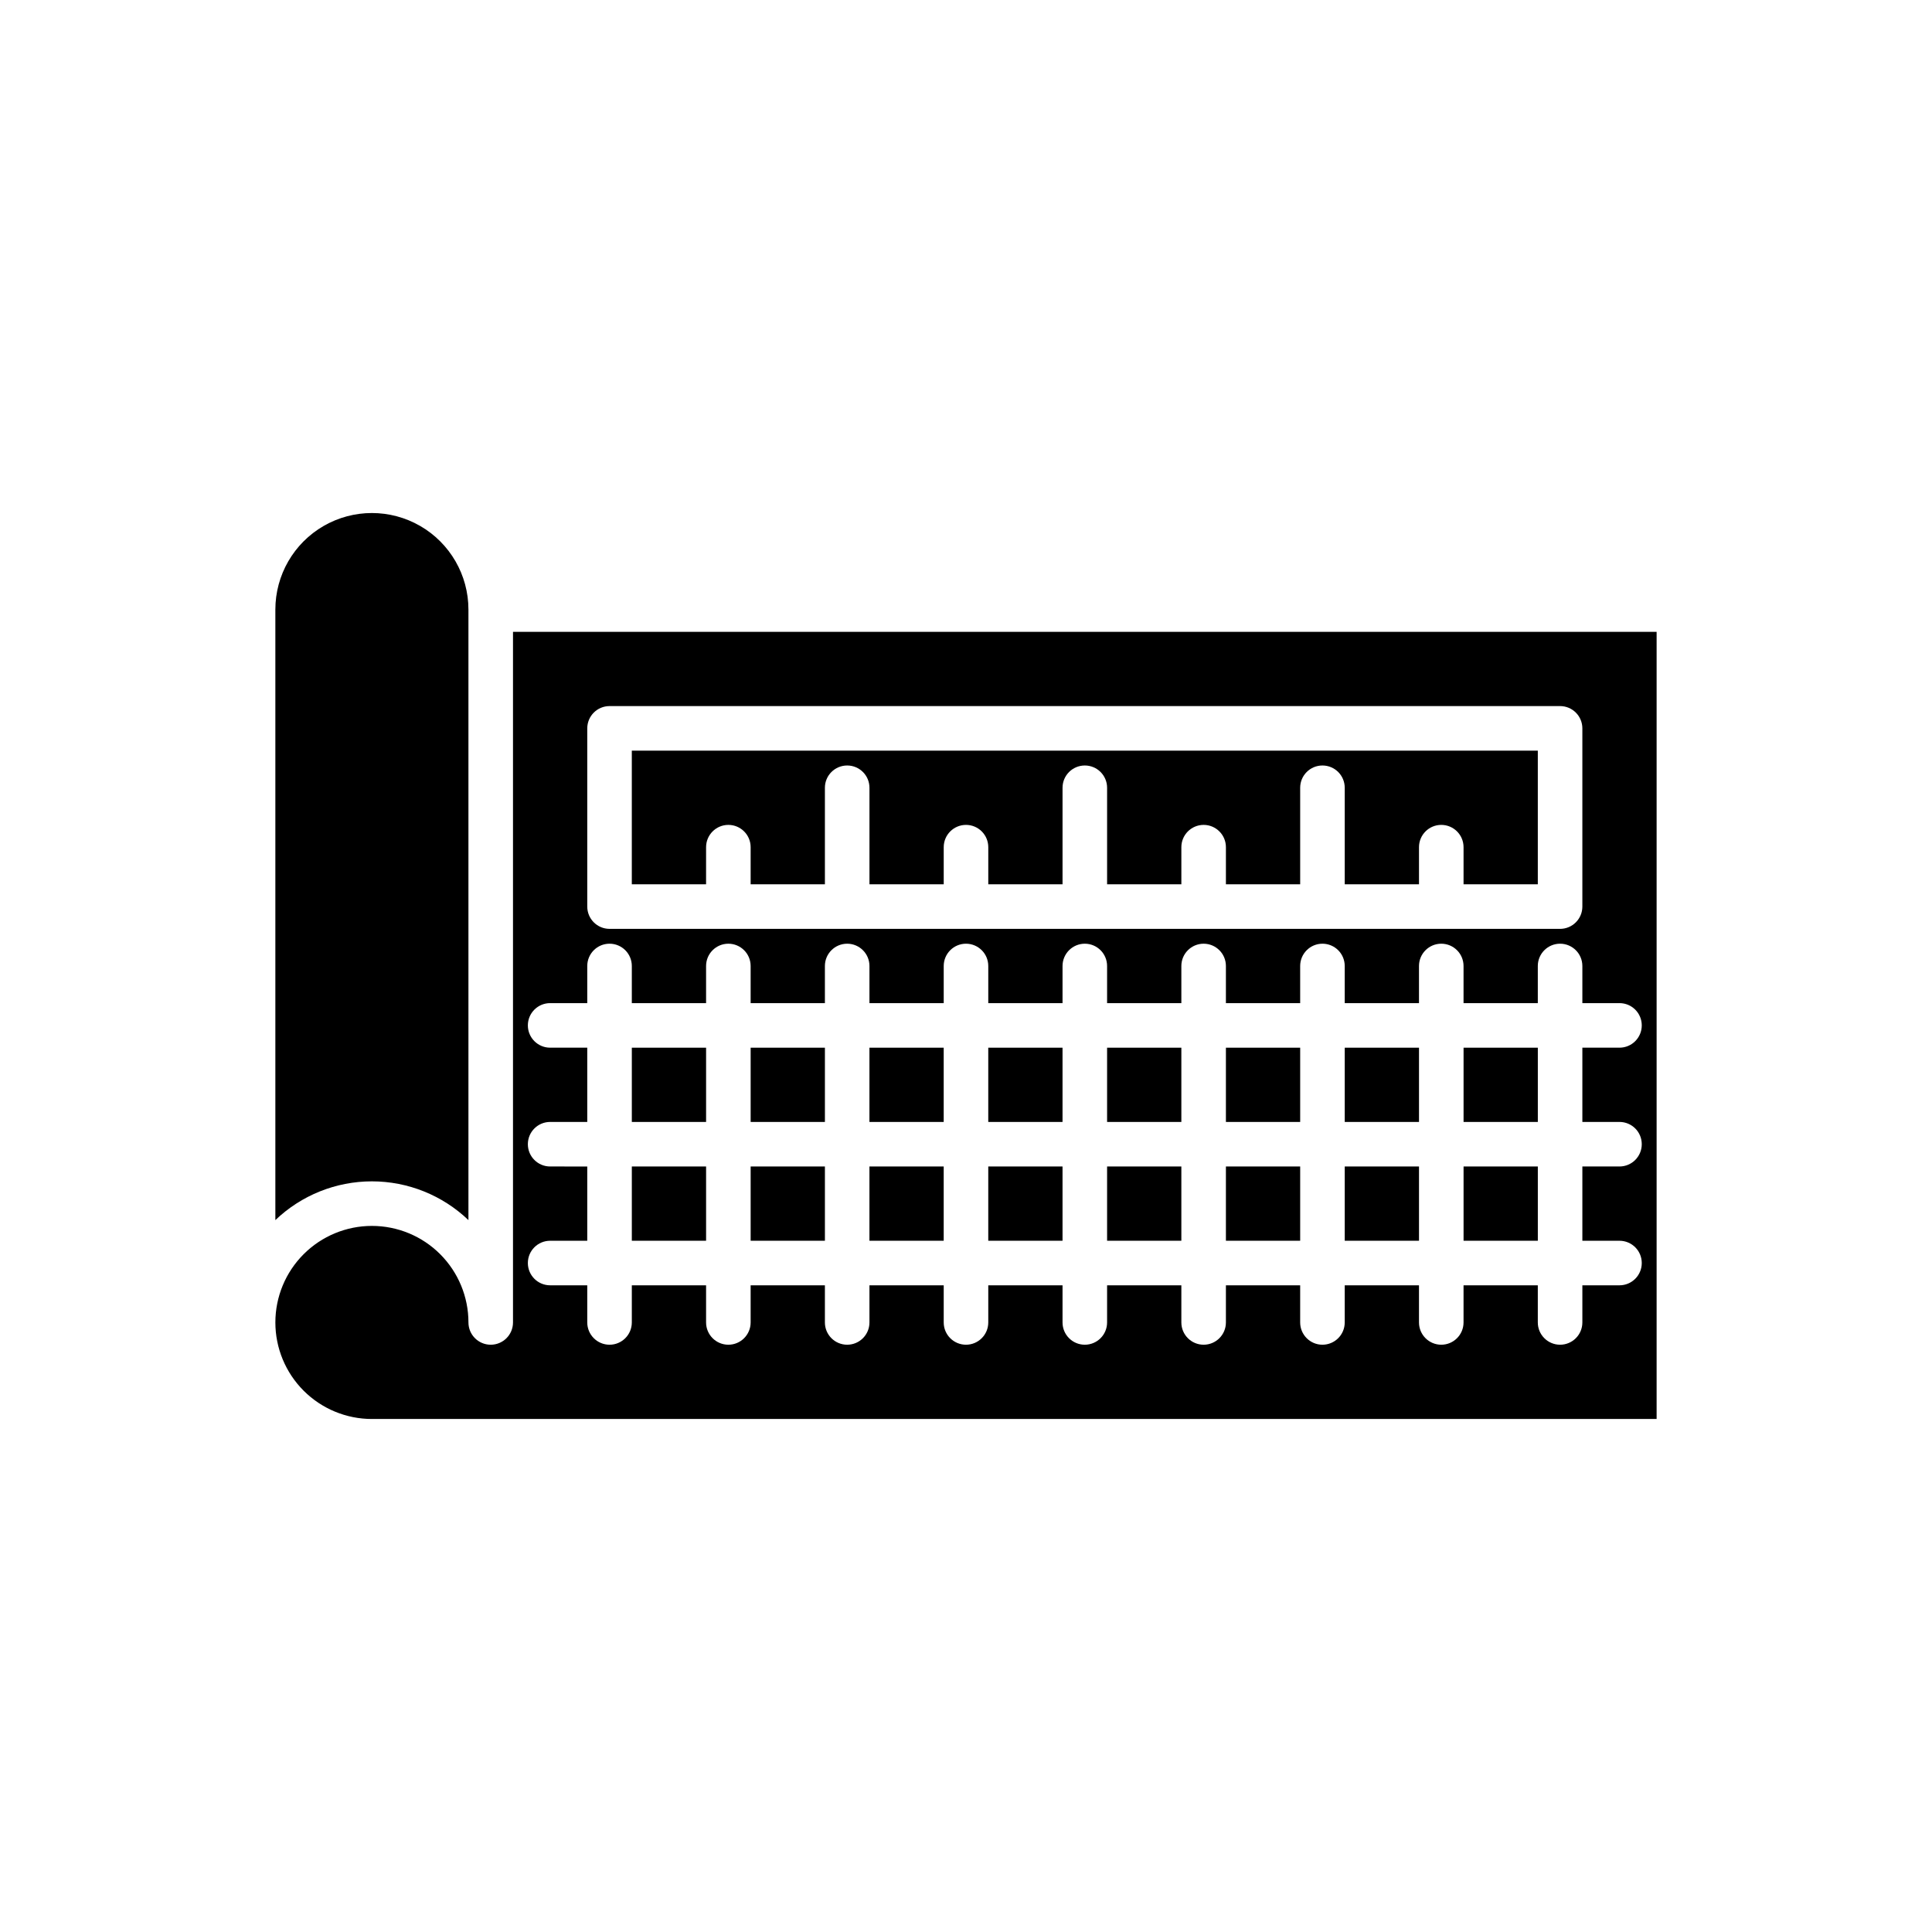
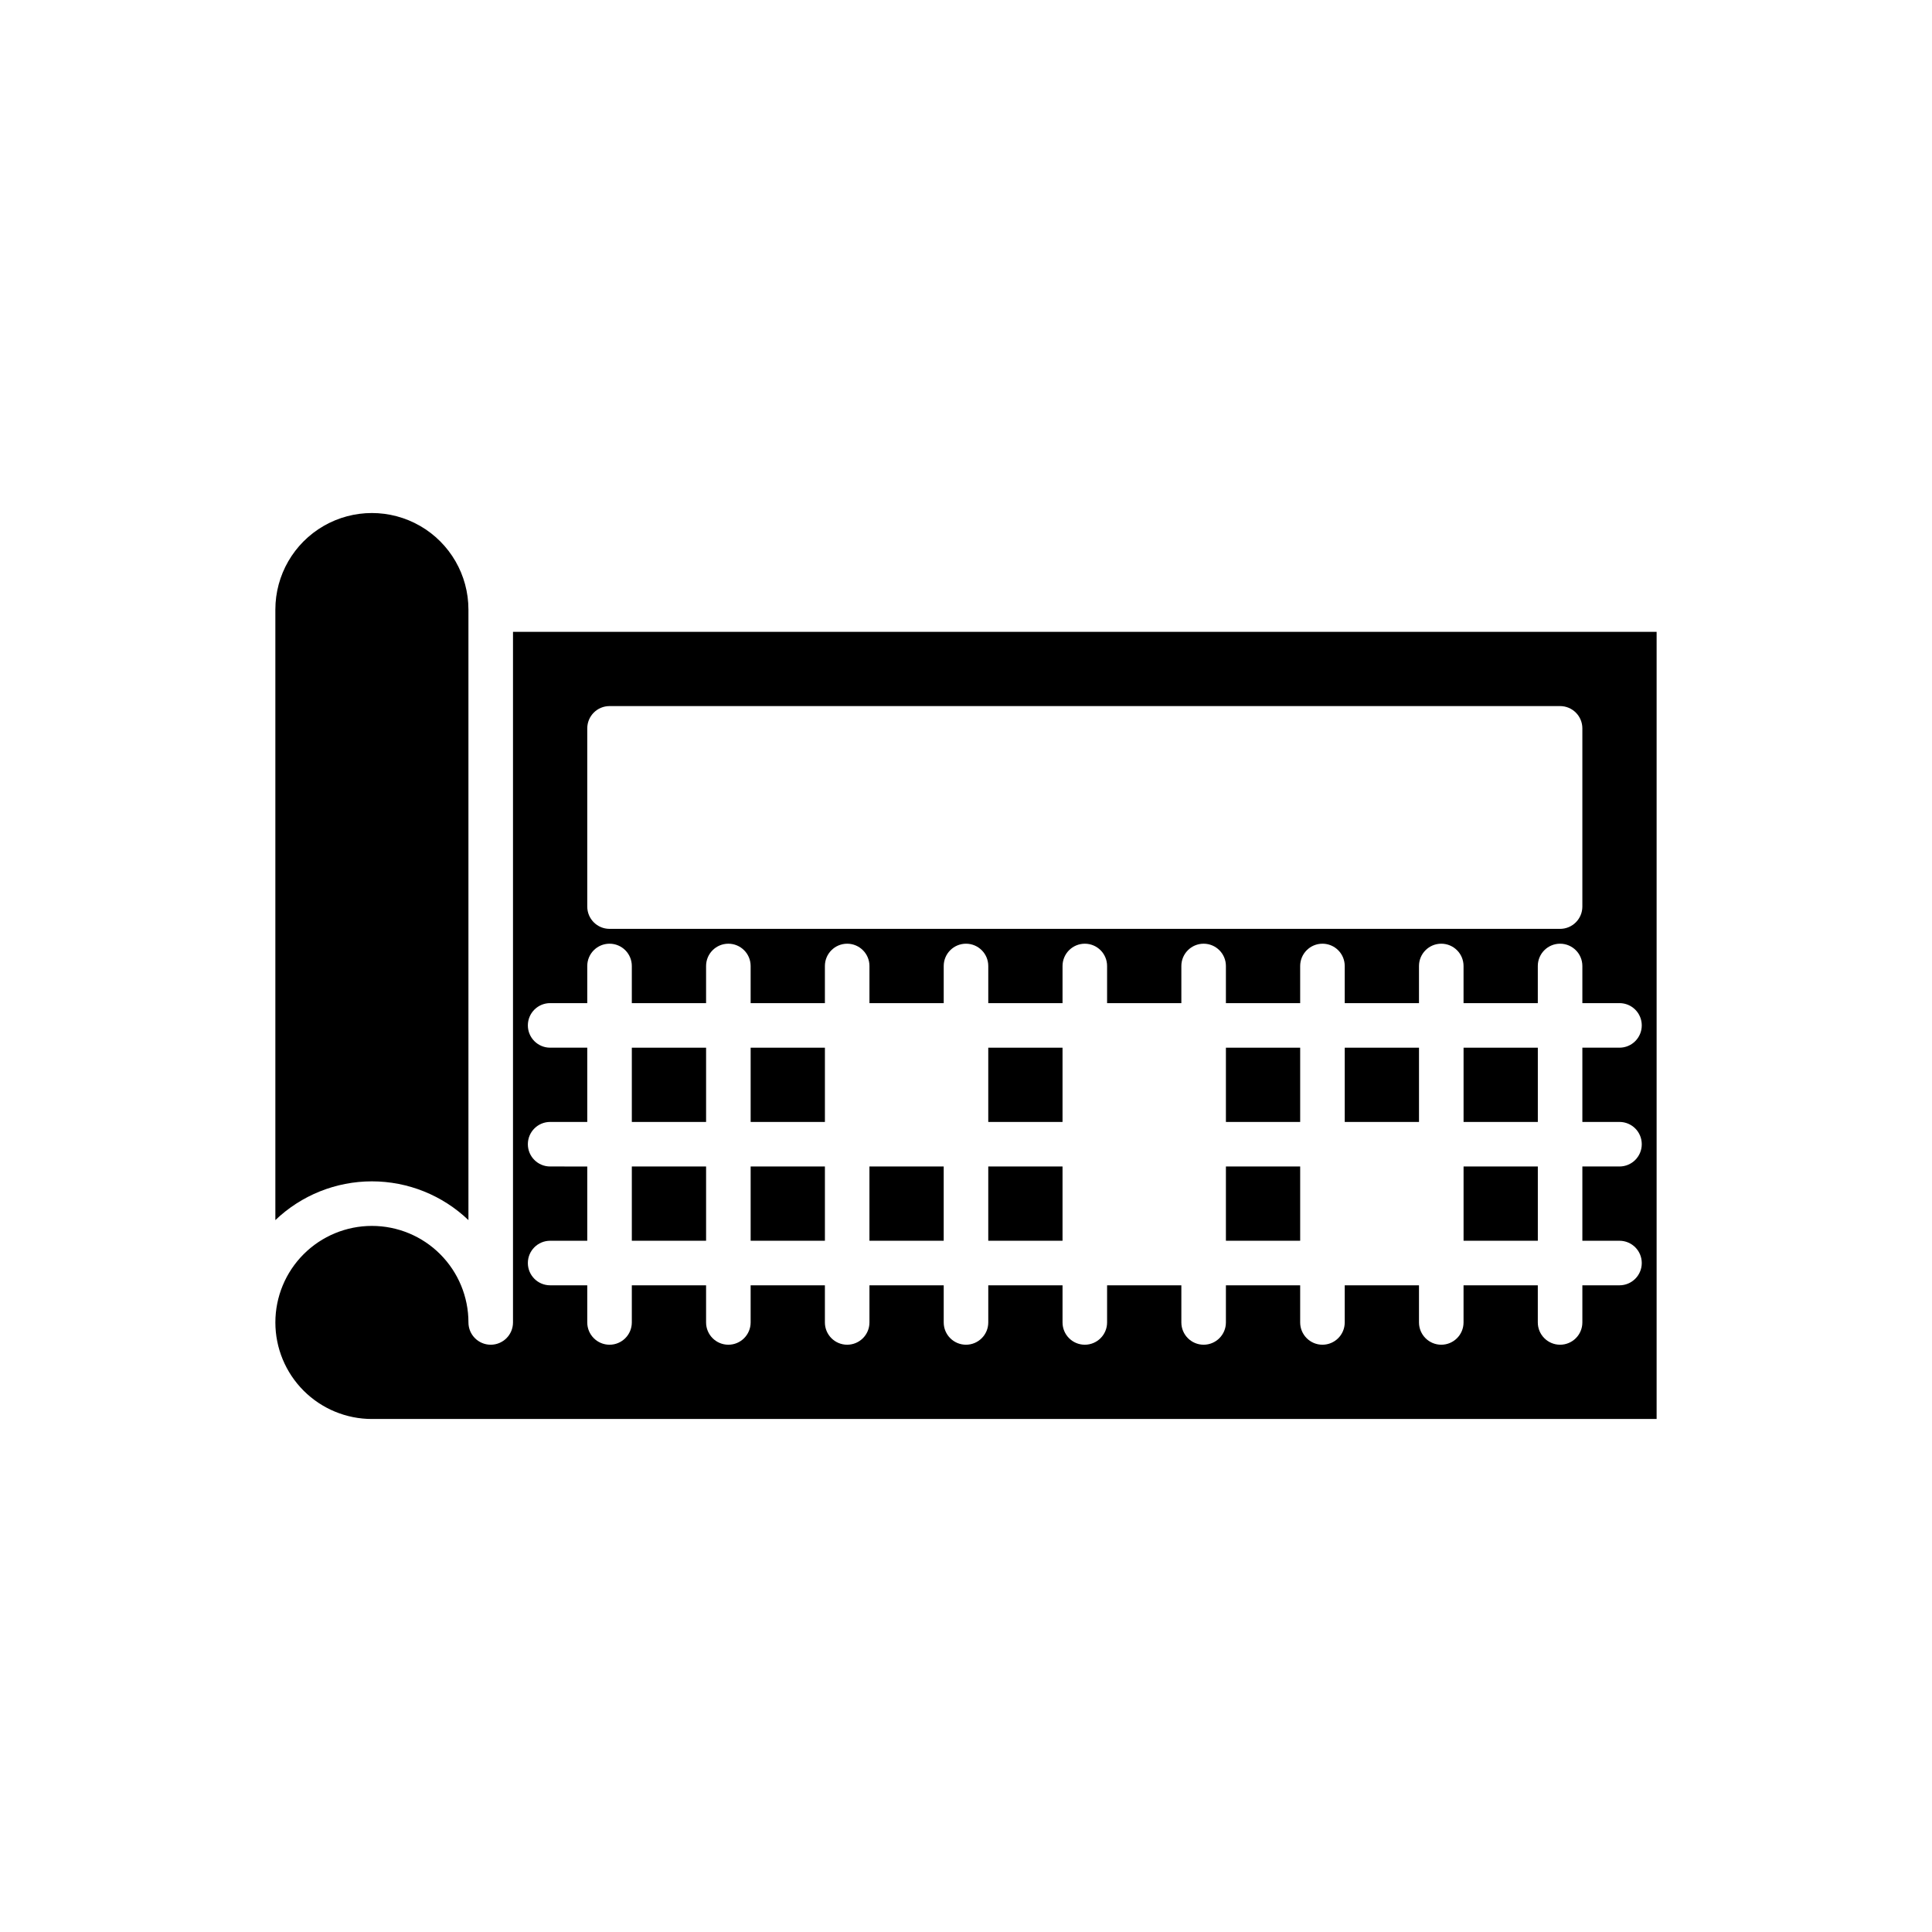
<svg xmlns="http://www.w3.org/2000/svg" fill="#000000" width="800px" height="800px" version="1.1" viewBox="144 144 512 512">
  <g>
-     <path d="m331.12 368.51c0-3.262 2.644-5.906 5.906-5.906 3.258 0 5.902 2.644 5.902 5.906v9.84h19.68v-25.586c0-3.262 2.644-5.902 5.906-5.902 3.258 0 5.902 2.641 5.902 5.902v25.586h19.68v-9.84c0-3.262 2.644-5.906 5.906-5.906 3.258 0 5.902 2.644 5.902 5.906v9.84h19.68v-25.586c0-3.262 2.644-5.902 5.906-5.902 3.258 0 5.902 2.641 5.902 5.902v25.586h19.68v-9.84c0-3.262 2.644-5.906 5.906-5.906 3.258 0 5.902 2.644 5.902 5.906v9.84h19.68v-25.586c0-3.262 2.644-5.902 5.902-5.902 3.262 0 5.906 2.641 5.906 5.902v25.586h19.68v-9.84c0-3.262 2.644-5.906 5.902-5.906 3.262 0 5.906 2.644 5.906 5.906v9.84h19.68v-35.426h-240.1v35.426h19.68z" />
    <path d="m268.14 467.34v-161.8c0-9.141-4.875-17.586-12.789-22.156-7.918-4.57-17.668-4.57-25.586 0-7.914 4.57-12.793 13.016-12.793 22.156v161.8c6.891-6.59 16.055-10.27 25.586-10.27s18.695 3.68 25.582 10.27z" />
-     <path d="m500.37 453.13h19.68v19.68h-19.68z" />
    <path d="m500.37 421.65h19.68v19.68h-19.68z" />
    <path d="m531.86 453.13h19.68v19.68h-19.68z" />
    <path d="m468.88 421.65h19.68v19.68h-19.68z" />
    <path d="m531.86 421.65h19.68v19.68h-19.68z" />
    <path d="m311.44 453.13h19.68v19.68h-19.68z" />
    <path d="m342.93 421.65h19.68v19.68h-19.68z" />
    <path d="m342.93 453.13h19.68v19.68h-19.68z" />
    <path d="m311.44 421.65h19.68v19.68h-19.68z" />
    <path d="m279.95 494.46c0 3.262-2.641 5.906-5.902 5.906s-5.906-2.644-5.906-5.906c0-6.785-2.695-13.289-7.492-18.09-4.797-4.797-11.305-7.492-18.09-7.492s-13.293 2.695-18.09 7.492c-4.801 4.801-7.496 11.305-7.496 18.09 0 6.789 2.695 13.293 7.496 18.094 4.797 4.797 11.305 7.492 18.09 7.492l340.46-0.008v-208.6h-303.07zm19.68-157.44v0.004c0.004-3.262 2.644-5.906 5.906-5.906h251.9c3.262 0 5.906 2.644 5.906 5.906v47.23c0 3.262-2.644 5.902-5.906 5.906h-251.9c-3.262-0.004-5.902-2.644-5.906-5.906zm-9.84 116.11c-3.258 0-5.902-2.641-5.902-5.902s2.644-5.902 5.902-5.902h9.84v-19.68h-9.84c-3.258 0-5.902-2.644-5.902-5.906 0-3.262 2.644-5.902 5.902-5.902h9.84v-9.84c0-3.262 2.644-5.906 5.906-5.906 3.262 0 5.902 2.644 5.902 5.906v9.84h19.68v-9.84c0-3.262 2.644-5.906 5.906-5.906 3.258 0 5.902 2.644 5.902 5.906v9.84h19.68v-9.84c0-3.262 2.644-5.906 5.906-5.906 3.258 0 5.902 2.644 5.902 5.906v9.84h19.68v-9.84c0-3.262 2.644-5.906 5.906-5.906 3.258 0 5.902 2.644 5.902 5.906v9.84h19.68v-9.84c0-3.262 2.644-5.906 5.906-5.906 3.258 0 5.902 2.644 5.902 5.906v9.84h19.68v-9.84c0-3.262 2.644-5.906 5.906-5.906 3.258 0 5.902 2.644 5.902 5.906v9.84h19.68v-9.84c0-3.262 2.644-5.906 5.902-5.906 3.262 0 5.906 2.644 5.906 5.906v9.84h19.68v-9.84c0-3.262 2.644-5.906 5.902-5.906 3.262 0 5.906 2.644 5.906 5.906v9.84h19.68v-9.84c0-3.262 2.644-5.906 5.902-5.906 3.262 0 5.906 2.644 5.906 5.906v9.84h9.84c3.262 0 5.902 2.641 5.902 5.902 0 3.262-2.641 5.906-5.902 5.906h-9.84v19.68h9.84c3.262 0 5.902 2.641 5.902 5.902s-2.641 5.902-5.902 5.902h-9.84v19.68l9.84 0.004c3.262 0 5.902 2.641 5.902 5.902s-2.641 5.902-5.902 5.902h-9.84v9.84c0 3.262-2.644 5.906-5.906 5.906-3.258 0-5.902-2.644-5.902-5.906v-9.84h-19.68v9.84c0 3.262-2.644 5.906-5.906 5.906-3.258 0-5.902-2.644-5.902-5.906v-9.84h-19.68v9.84c0 3.262-2.644 5.906-5.906 5.906-3.258 0-5.902-2.644-5.902-5.906v-9.84h-19.68v9.84c0 3.262-2.644 5.906-5.902 5.906-3.262 0-5.906-2.644-5.906-5.906v-9.84h-19.68v9.84c0 3.262-2.644 5.906-5.902 5.906-3.262 0-5.906-2.644-5.906-5.906v-9.84h-19.68v9.84c0 3.262-2.644 5.906-5.902 5.906-3.262 0-5.906-2.644-5.906-5.906v-9.84h-19.68v9.84c0 3.262-2.644 5.906-5.902 5.906-3.262 0-5.906-2.644-5.906-5.906v-9.84h-19.68v9.84c0 3.262-2.644 5.906-5.902 5.906-3.262 0-5.906-2.644-5.906-5.906v-9.84h-19.68v9.84c0 3.262-2.641 5.906-5.902 5.906-3.262 0-5.906-2.644-5.906-5.906v-9.84h-9.84c-3.258 0-5.902-2.641-5.902-5.902s2.644-5.902 5.902-5.902h9.84v-19.68z" />
    <path d="m374.41 453.13h19.68v19.68h-19.68z" />
-     <path d="m437.39 453.13h19.68v19.68h-19.68z" />
-     <path d="m437.39 421.65h19.68v19.68h-19.68z" />
    <path d="m405.9 421.65h19.68v19.68h-19.68z" />
    <path d="m405.9 453.13h19.68v19.68h-19.68z" />
    <path d="m468.88 453.13h19.68v19.68h-19.68z" />
-     <path d="m374.41 421.65h19.68v19.68h-19.68z" />
  </g>
</svg>